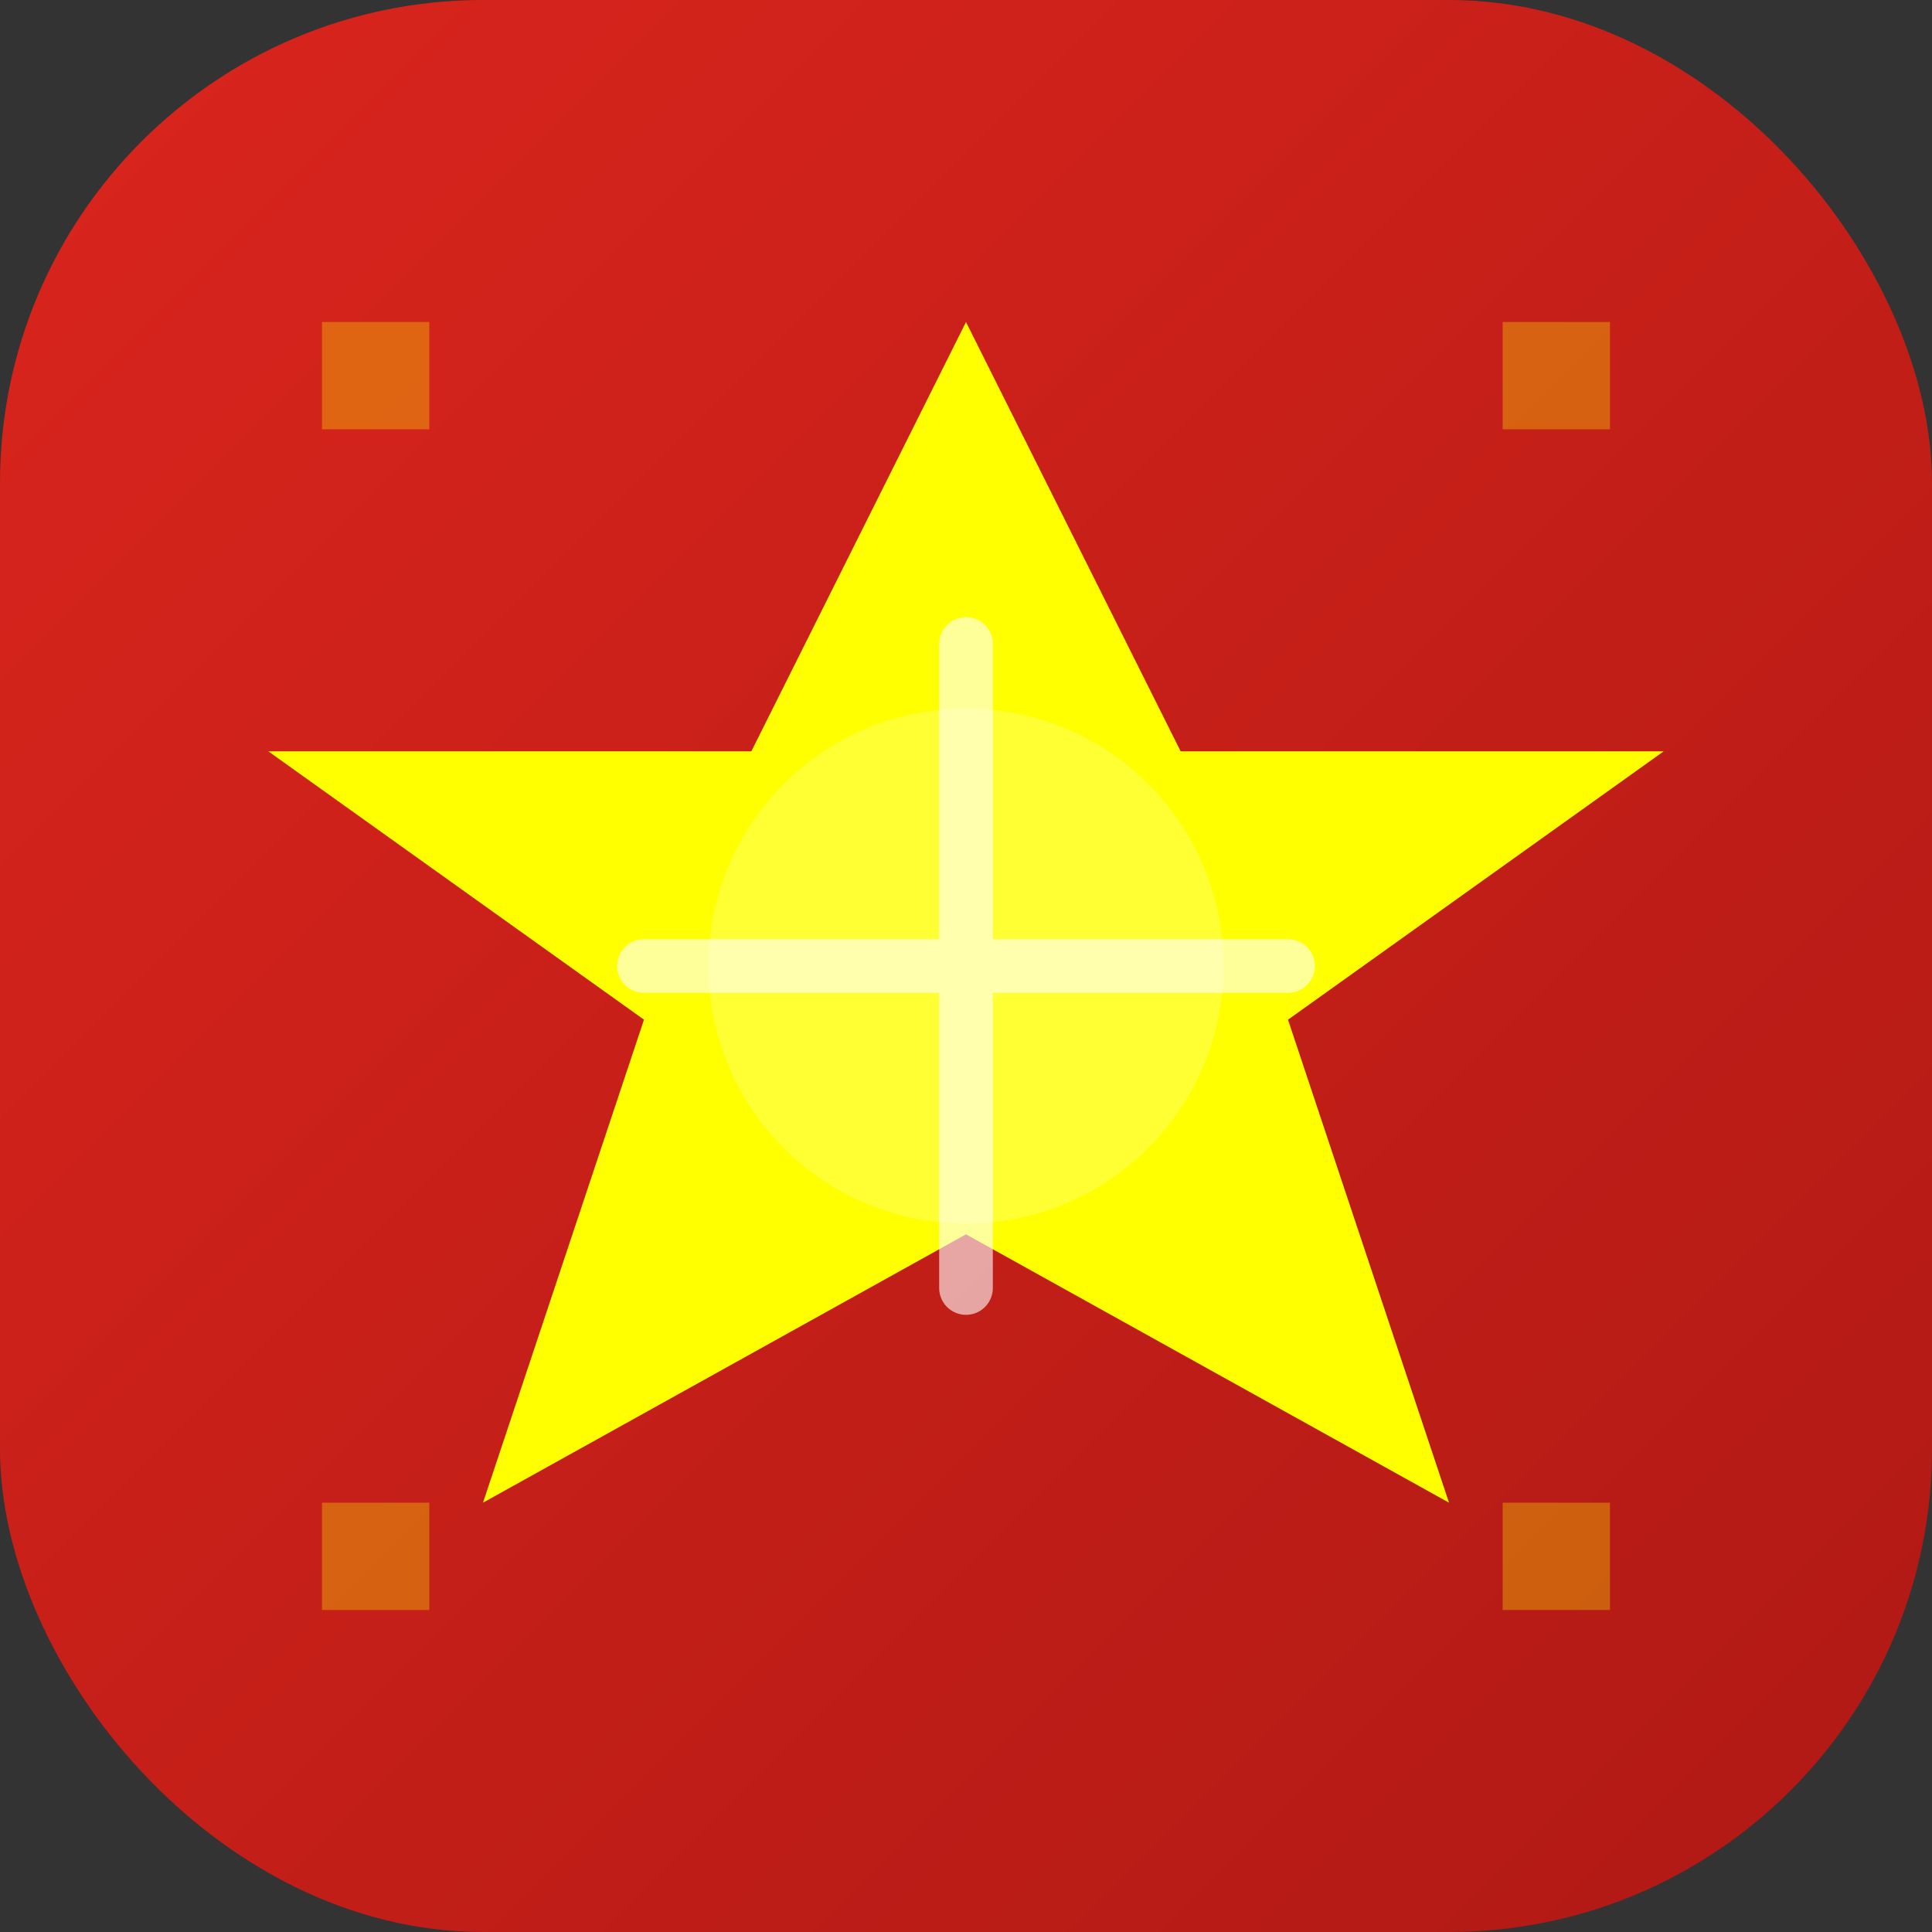
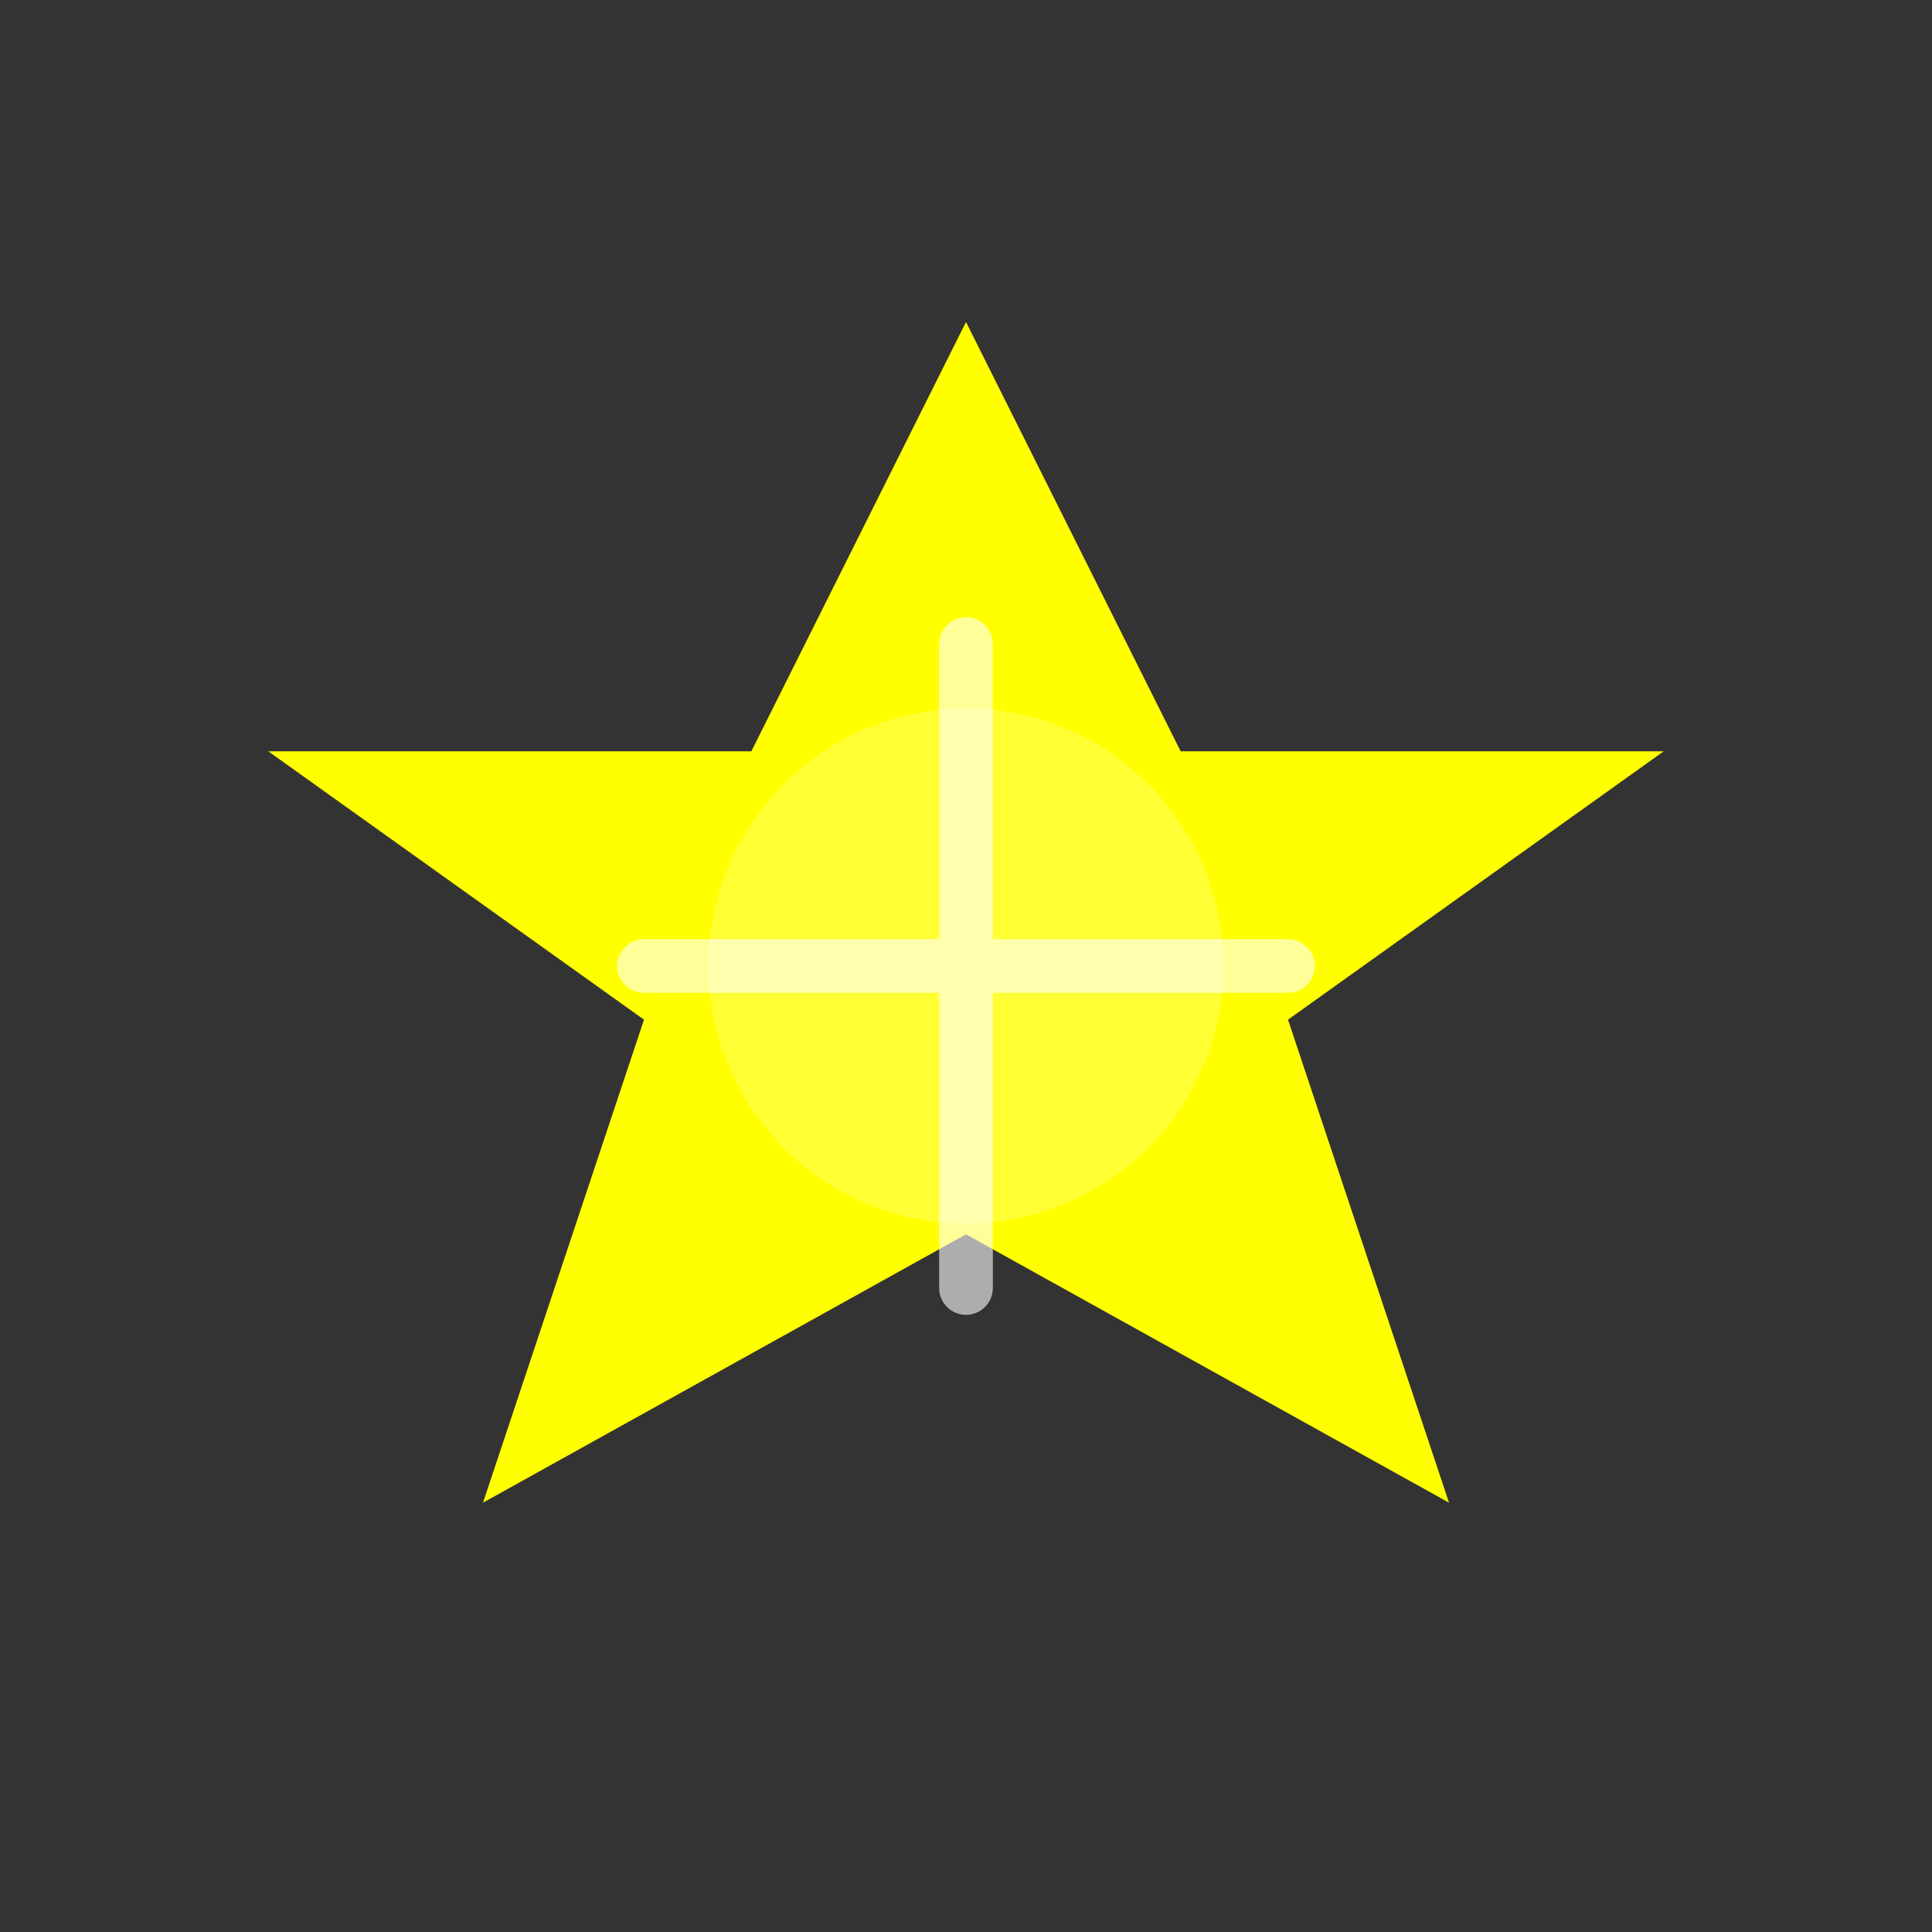
<svg xmlns="http://www.w3.org/2000/svg" width="180" height="180" viewBox="0 0 180 180">
  <rect x="0" y="0" width="180" height="180" fill="#333333" stroke="none" />
  <defs>
    <linearGradient id="redGrad" x1="0%" y1="0%" x2="100%" y2="100%">
      <stop offset="0%" stop-color="#DA251D" />
      <stop offset="100%" stop-color="#B01914" />
    </linearGradient>
    <clipPath id="roundedCorners">
      <rect x="0" y="0" width="180" height="180" rx="45" ry="45" />
    </clipPath>
  </defs>
-   <rect x="0" y="0" width="180" height="180" rx="45" ry="45" fill="url(#redGrad)" />
  <polygon clip-path="url(#roundedCorners)" points="90,30 110,70 155,70 120,95 135,140 90,115 45,140 60,95 25,70 70,70" fill="#FFFF00" />
  <circle cx="90" cy="90" r="24" fill="rgba(255,255,255,0.2)" clip-path="url(#roundedCorners)" />
  <g clip-path="url(#roundedCorners)">
    <path d="M90,60 L90,120 M60,90 L120,90" stroke="rgba(255,255,255,0.6)" stroke-width="5" stroke-linecap="round" />
  </g>
  <g clip-path="url(#roundedCorners)">
-     <path d="M30,30 L30,40 L40,40 L40,30 Z" fill="rgba(255,255,0,0.3)" />
-     <path d="M150,30 L150,40 L140,40 L140,30 Z" fill="rgba(255,255,0,0.3)" />
-     <path d="M30,150 L30,140 L40,140 L40,150 Z" fill="rgba(255,255,0,0.3)" />
-     <path d="M150,150 L150,140 L140,140 L140,150 Z" fill="rgba(255,255,0,0.3)" />
-   </g>
+     </g>
</svg>